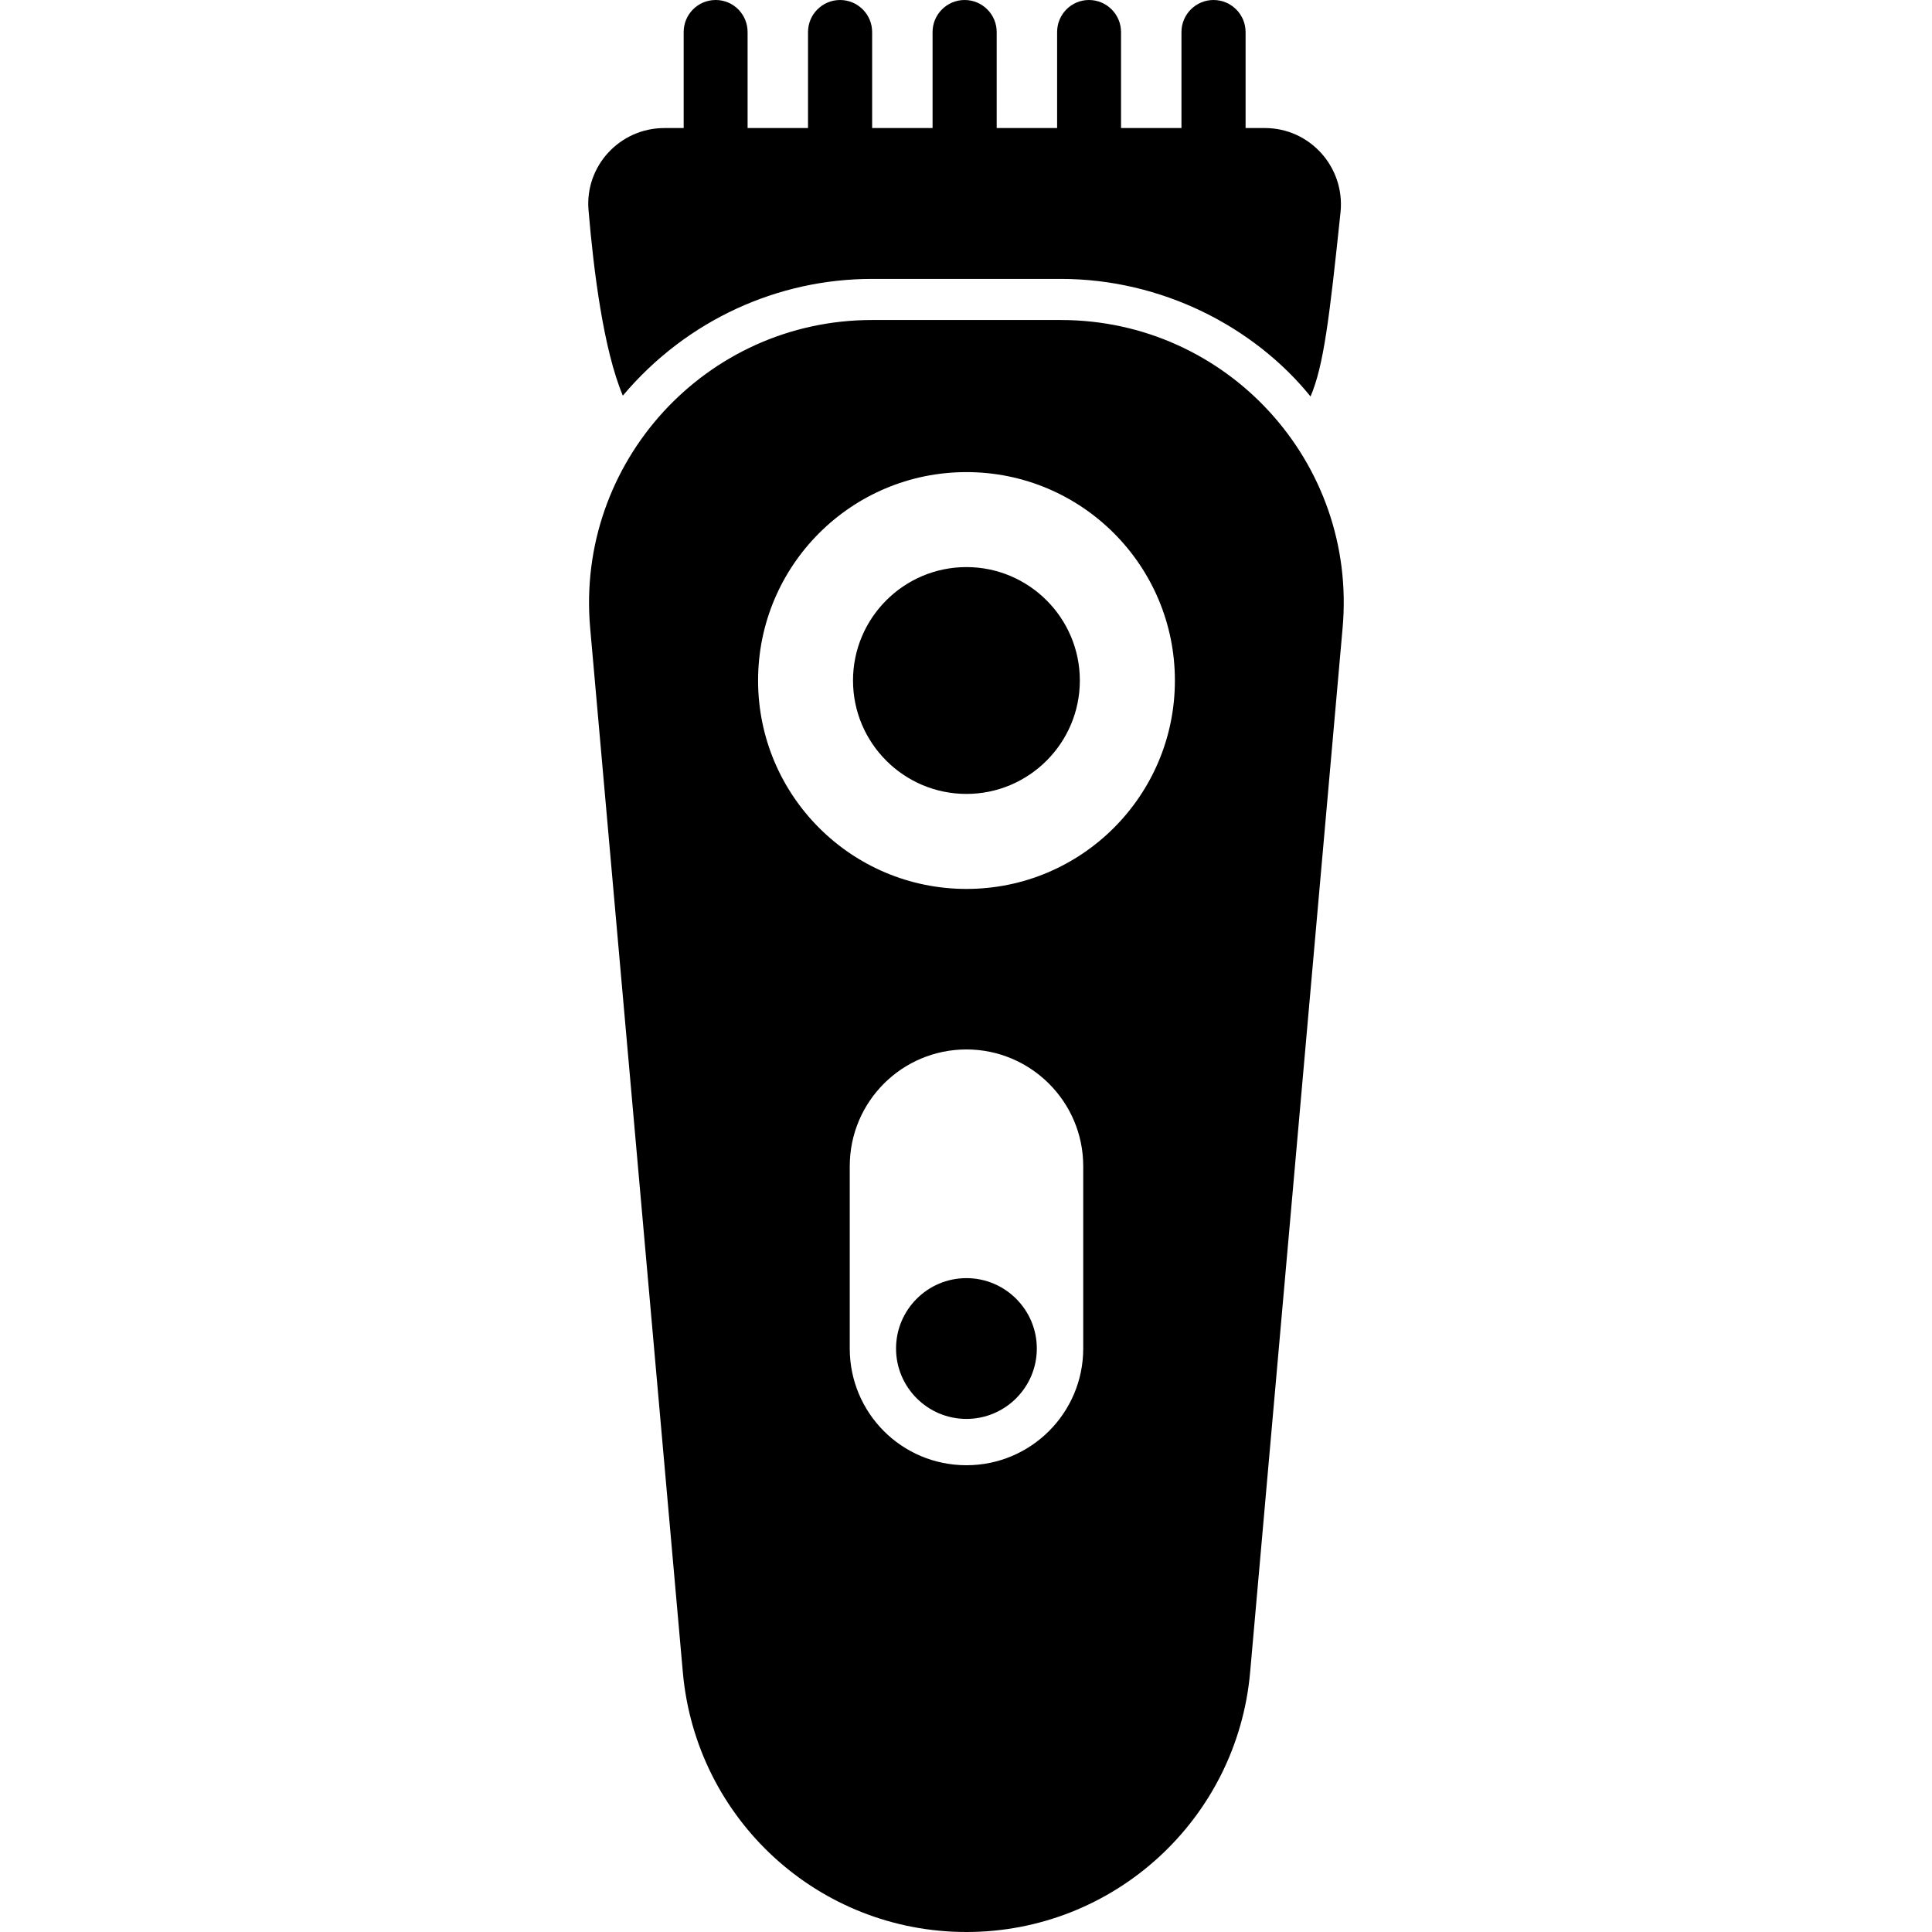
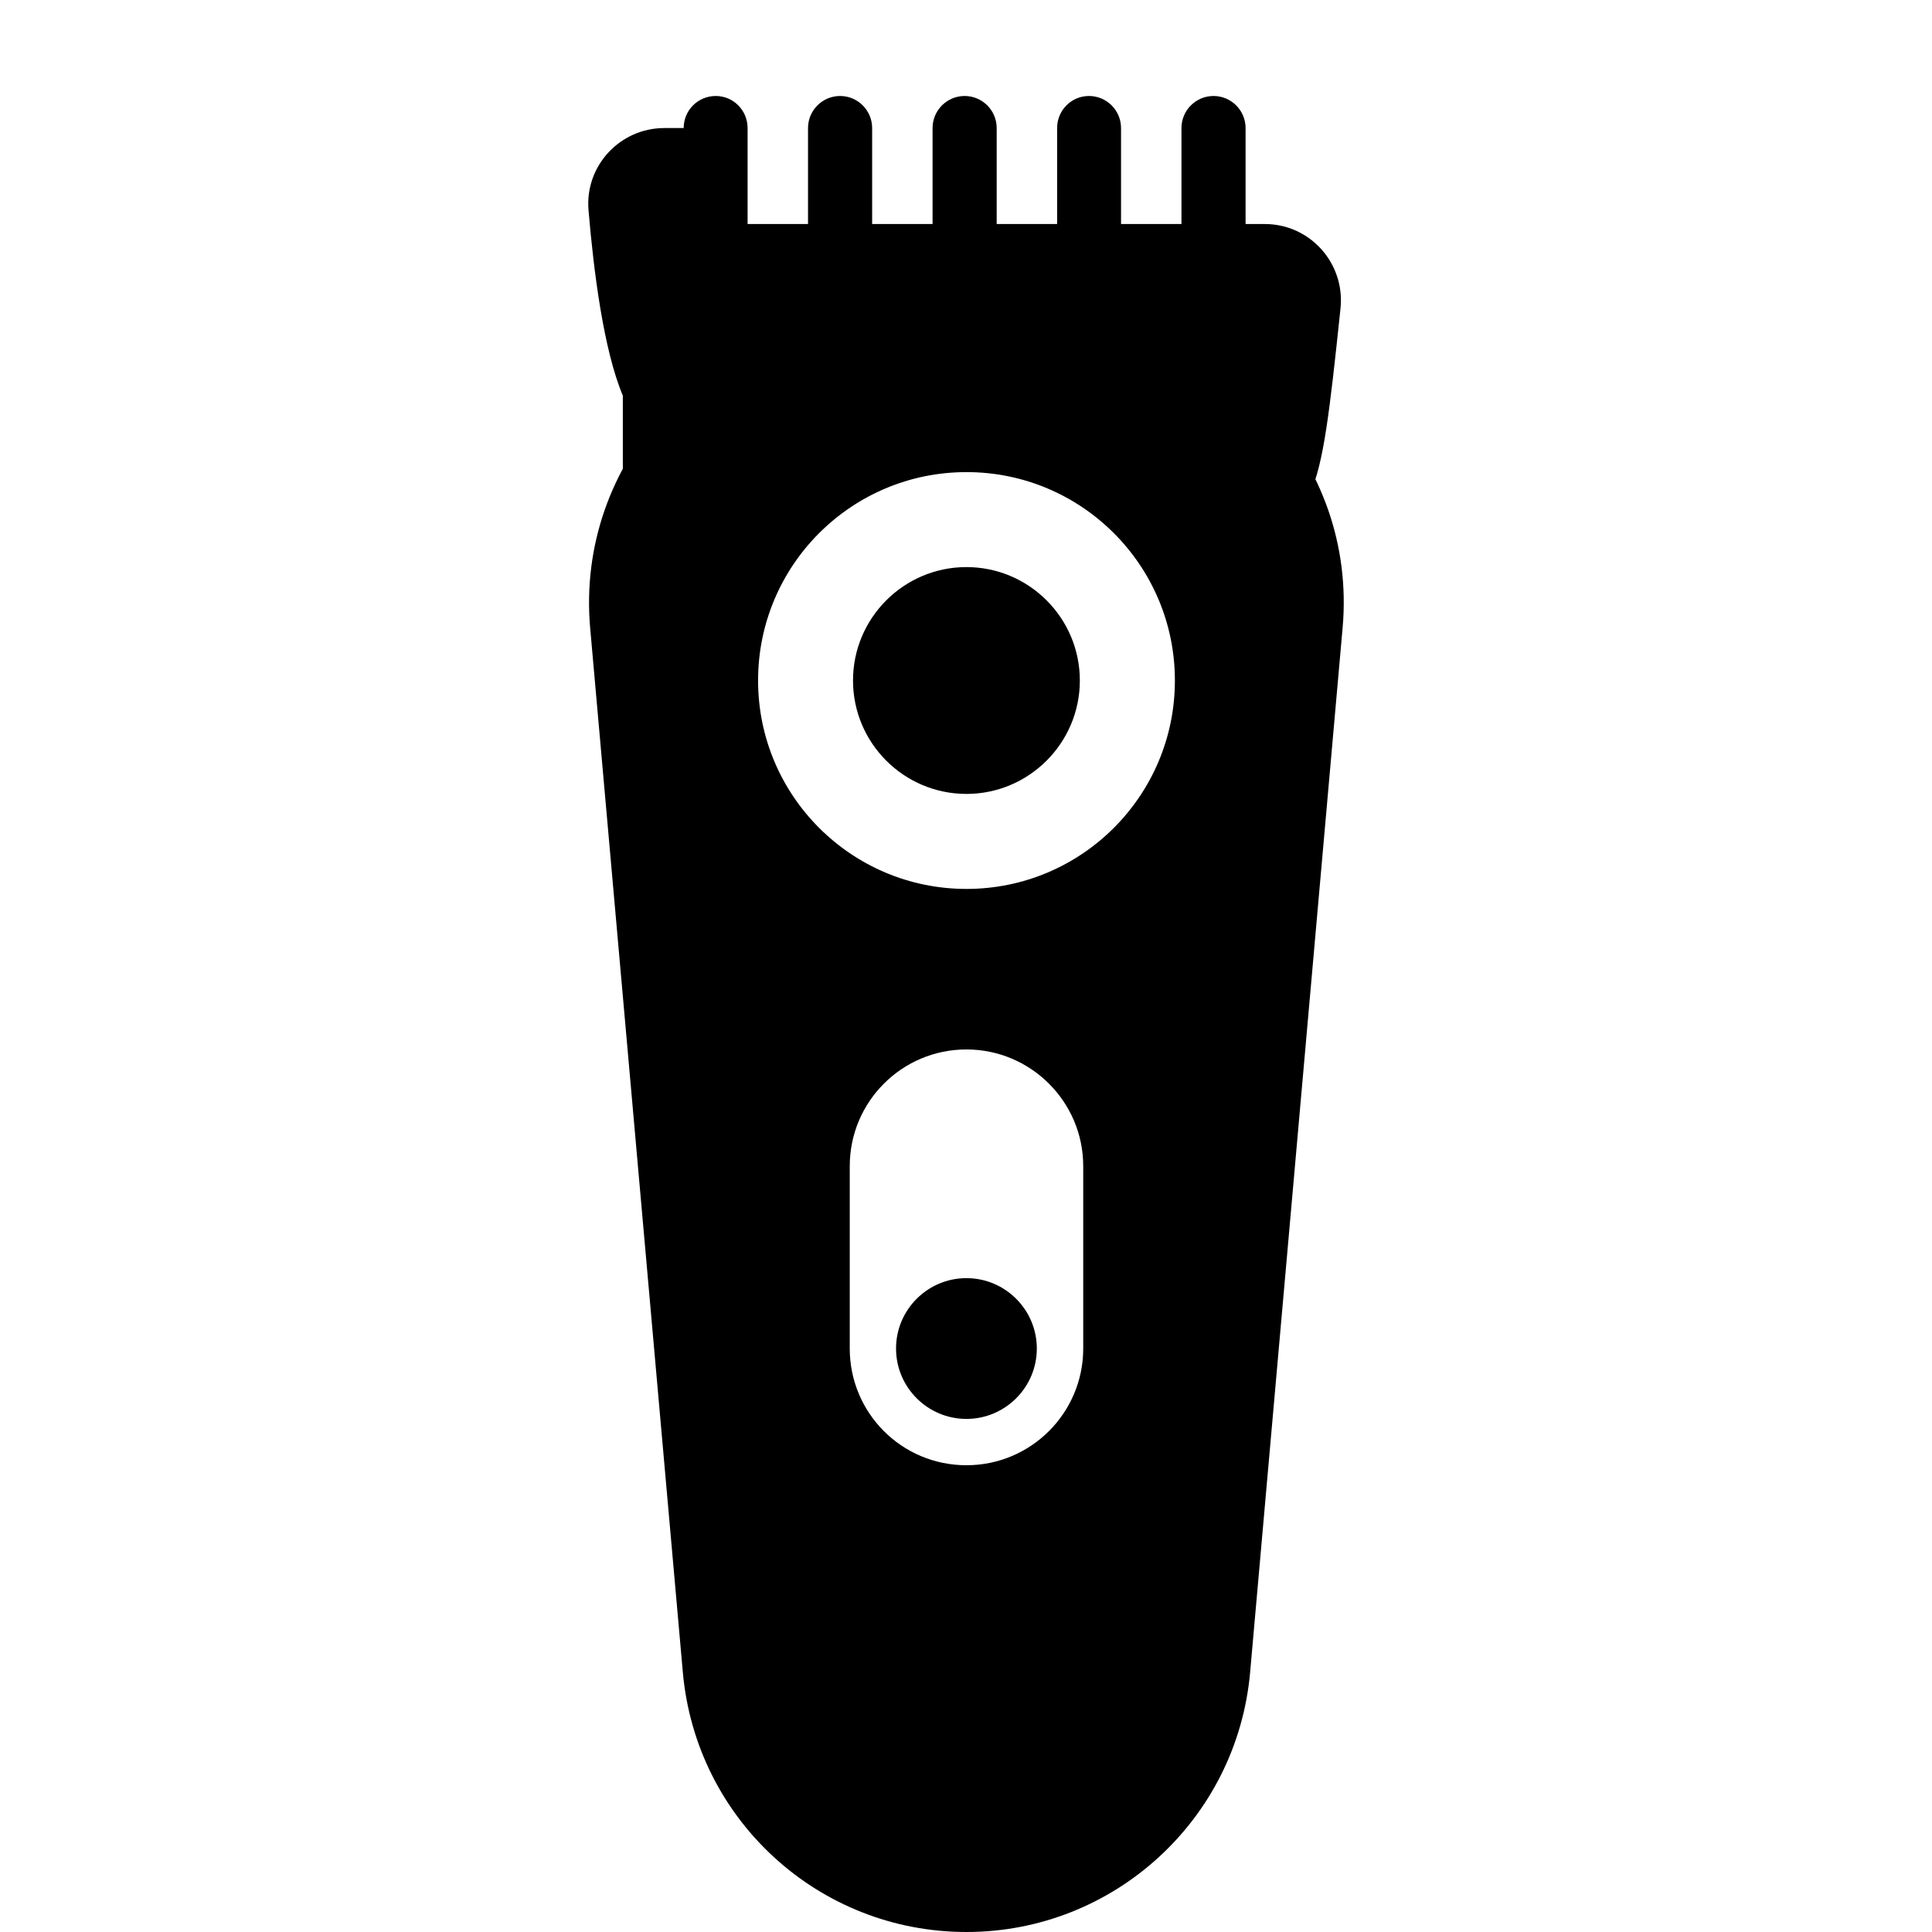
<svg xmlns="http://www.w3.org/2000/svg" id="Layer_1" enable-background="new 0 0 512 512" height="512" viewBox="0 0 512 512" width="512">
  <g id="_x31_3_After_Shave">
-     <path d="m165.058 104.851c-5.12-12.201-7.734-33.007-9.096-49.184-.98-11.711 8.334-21.732 20.099-21.732h5.12v-25.438c0-4.685 3.758-8.497 8.497-8.497 4.685 0 8.443 3.813 8.443 8.497v25.436h16.013v-25.436c0-4.685 3.813-8.497 8.497-8.497 4.685 0 8.497 3.813 8.497 8.497v25.436h16.013v-25.436c0-4.685 3.813-8.497 8.497-8.497s8.497 3.813 8.497 8.497v25.436h16.013v-25.436c0-4.685 3.758-8.497 8.443-8.497s8.497 3.813 8.497 8.497v25.436h16.013v-25.436c0-4.685 3.813-8.497 8.497-8.497s8.497 3.813 8.497 8.497v25.436h5.12c11.928 0 21.243 10.35 20.044 22.278-2.941 28.051-4.466 40.742-7.952 48.857-14.943-18.462-39.402-31.155-66.178-31.155h-50.056c-24.715 0-48.993 10.729-66.015 30.938zm190.747 61.549-24.511 276.806c-3.485 38.945-36.112 68.794-75.165 68.794-39.189 0-71.673-29.819-75.166-68.793l-24.565-276.807c-3.868-43.847 30.666-81.593 74.676-81.593h50.056c44.064 0 78.597 37.746 74.675 81.593zm-68.738 142.652c0-17.16-13.994-30.938-30.938-30.938-17.103 0-30.938 13.834-30.938 30.938v48.313c0 17.068 13.736 30.938 30.938 30.938 17.049 0 30.938-13.834 30.938-30.938zm24.292-128.708c0-30.502-24.728-55.23-55.23-55.23s-55.23 24.728-55.23 55.23 24.728 55.23 55.23 55.23 55.23-24.728 55.23-55.23zm-55.247-30.06c-16.573 0-30.055 13.482-30.055 30.055s13.482 30.058 30.055 30.058 30.058-13.485 30.058-30.058-13.485-30.055-30.058-30.055zm.001 188.436c-10.286 0-18.653 8.367-18.653 18.653 0 10.287 8.367 18.654 18.653 18.654 10.287 0 18.654-8.367 18.654-18.654 0-10.285-8.369-18.653-18.654-18.653z" />
+     <path d="m165.058 104.851c-5.12-12.201-7.734-33.007-9.096-49.184-.98-11.711 8.334-21.732 20.099-21.732h5.12c0-4.685 3.758-8.497 8.497-8.497 4.685 0 8.443 3.813 8.443 8.497v25.436h16.013v-25.436c0-4.685 3.813-8.497 8.497-8.497 4.685 0 8.497 3.813 8.497 8.497v25.436h16.013v-25.436c0-4.685 3.813-8.497 8.497-8.497s8.497 3.813 8.497 8.497v25.436h16.013v-25.436c0-4.685 3.758-8.497 8.443-8.497s8.497 3.813 8.497 8.497v25.436h16.013v-25.436c0-4.685 3.813-8.497 8.497-8.497s8.497 3.813 8.497 8.497v25.436h5.12c11.928 0 21.243 10.35 20.044 22.278-2.941 28.051-4.466 40.742-7.952 48.857-14.943-18.462-39.402-31.155-66.178-31.155h-50.056c-24.715 0-48.993 10.729-66.015 30.938zm190.747 61.549-24.511 276.806c-3.485 38.945-36.112 68.794-75.165 68.794-39.189 0-71.673-29.819-75.166-68.793l-24.565-276.807c-3.868-43.847 30.666-81.593 74.676-81.593h50.056c44.064 0 78.597 37.746 74.675 81.593zm-68.738 142.652c0-17.16-13.994-30.938-30.938-30.938-17.103 0-30.938 13.834-30.938 30.938v48.313c0 17.068 13.736 30.938 30.938 30.938 17.049 0 30.938-13.834 30.938-30.938zm24.292-128.708c0-30.502-24.728-55.23-55.23-55.23s-55.23 24.728-55.23 55.23 24.728 55.23 55.23 55.23 55.23-24.728 55.23-55.23zm-55.247-30.06c-16.573 0-30.055 13.482-30.055 30.055s13.482 30.058 30.055 30.058 30.058-13.485 30.058-30.058-13.485-30.055-30.058-30.055zm.001 188.436c-10.286 0-18.653 8.367-18.653 18.653 0 10.287 8.367 18.654 18.653 18.654 10.287 0 18.654-8.367 18.654-18.654 0-10.285-8.369-18.653-18.654-18.653z" />
  </g>
</svg>